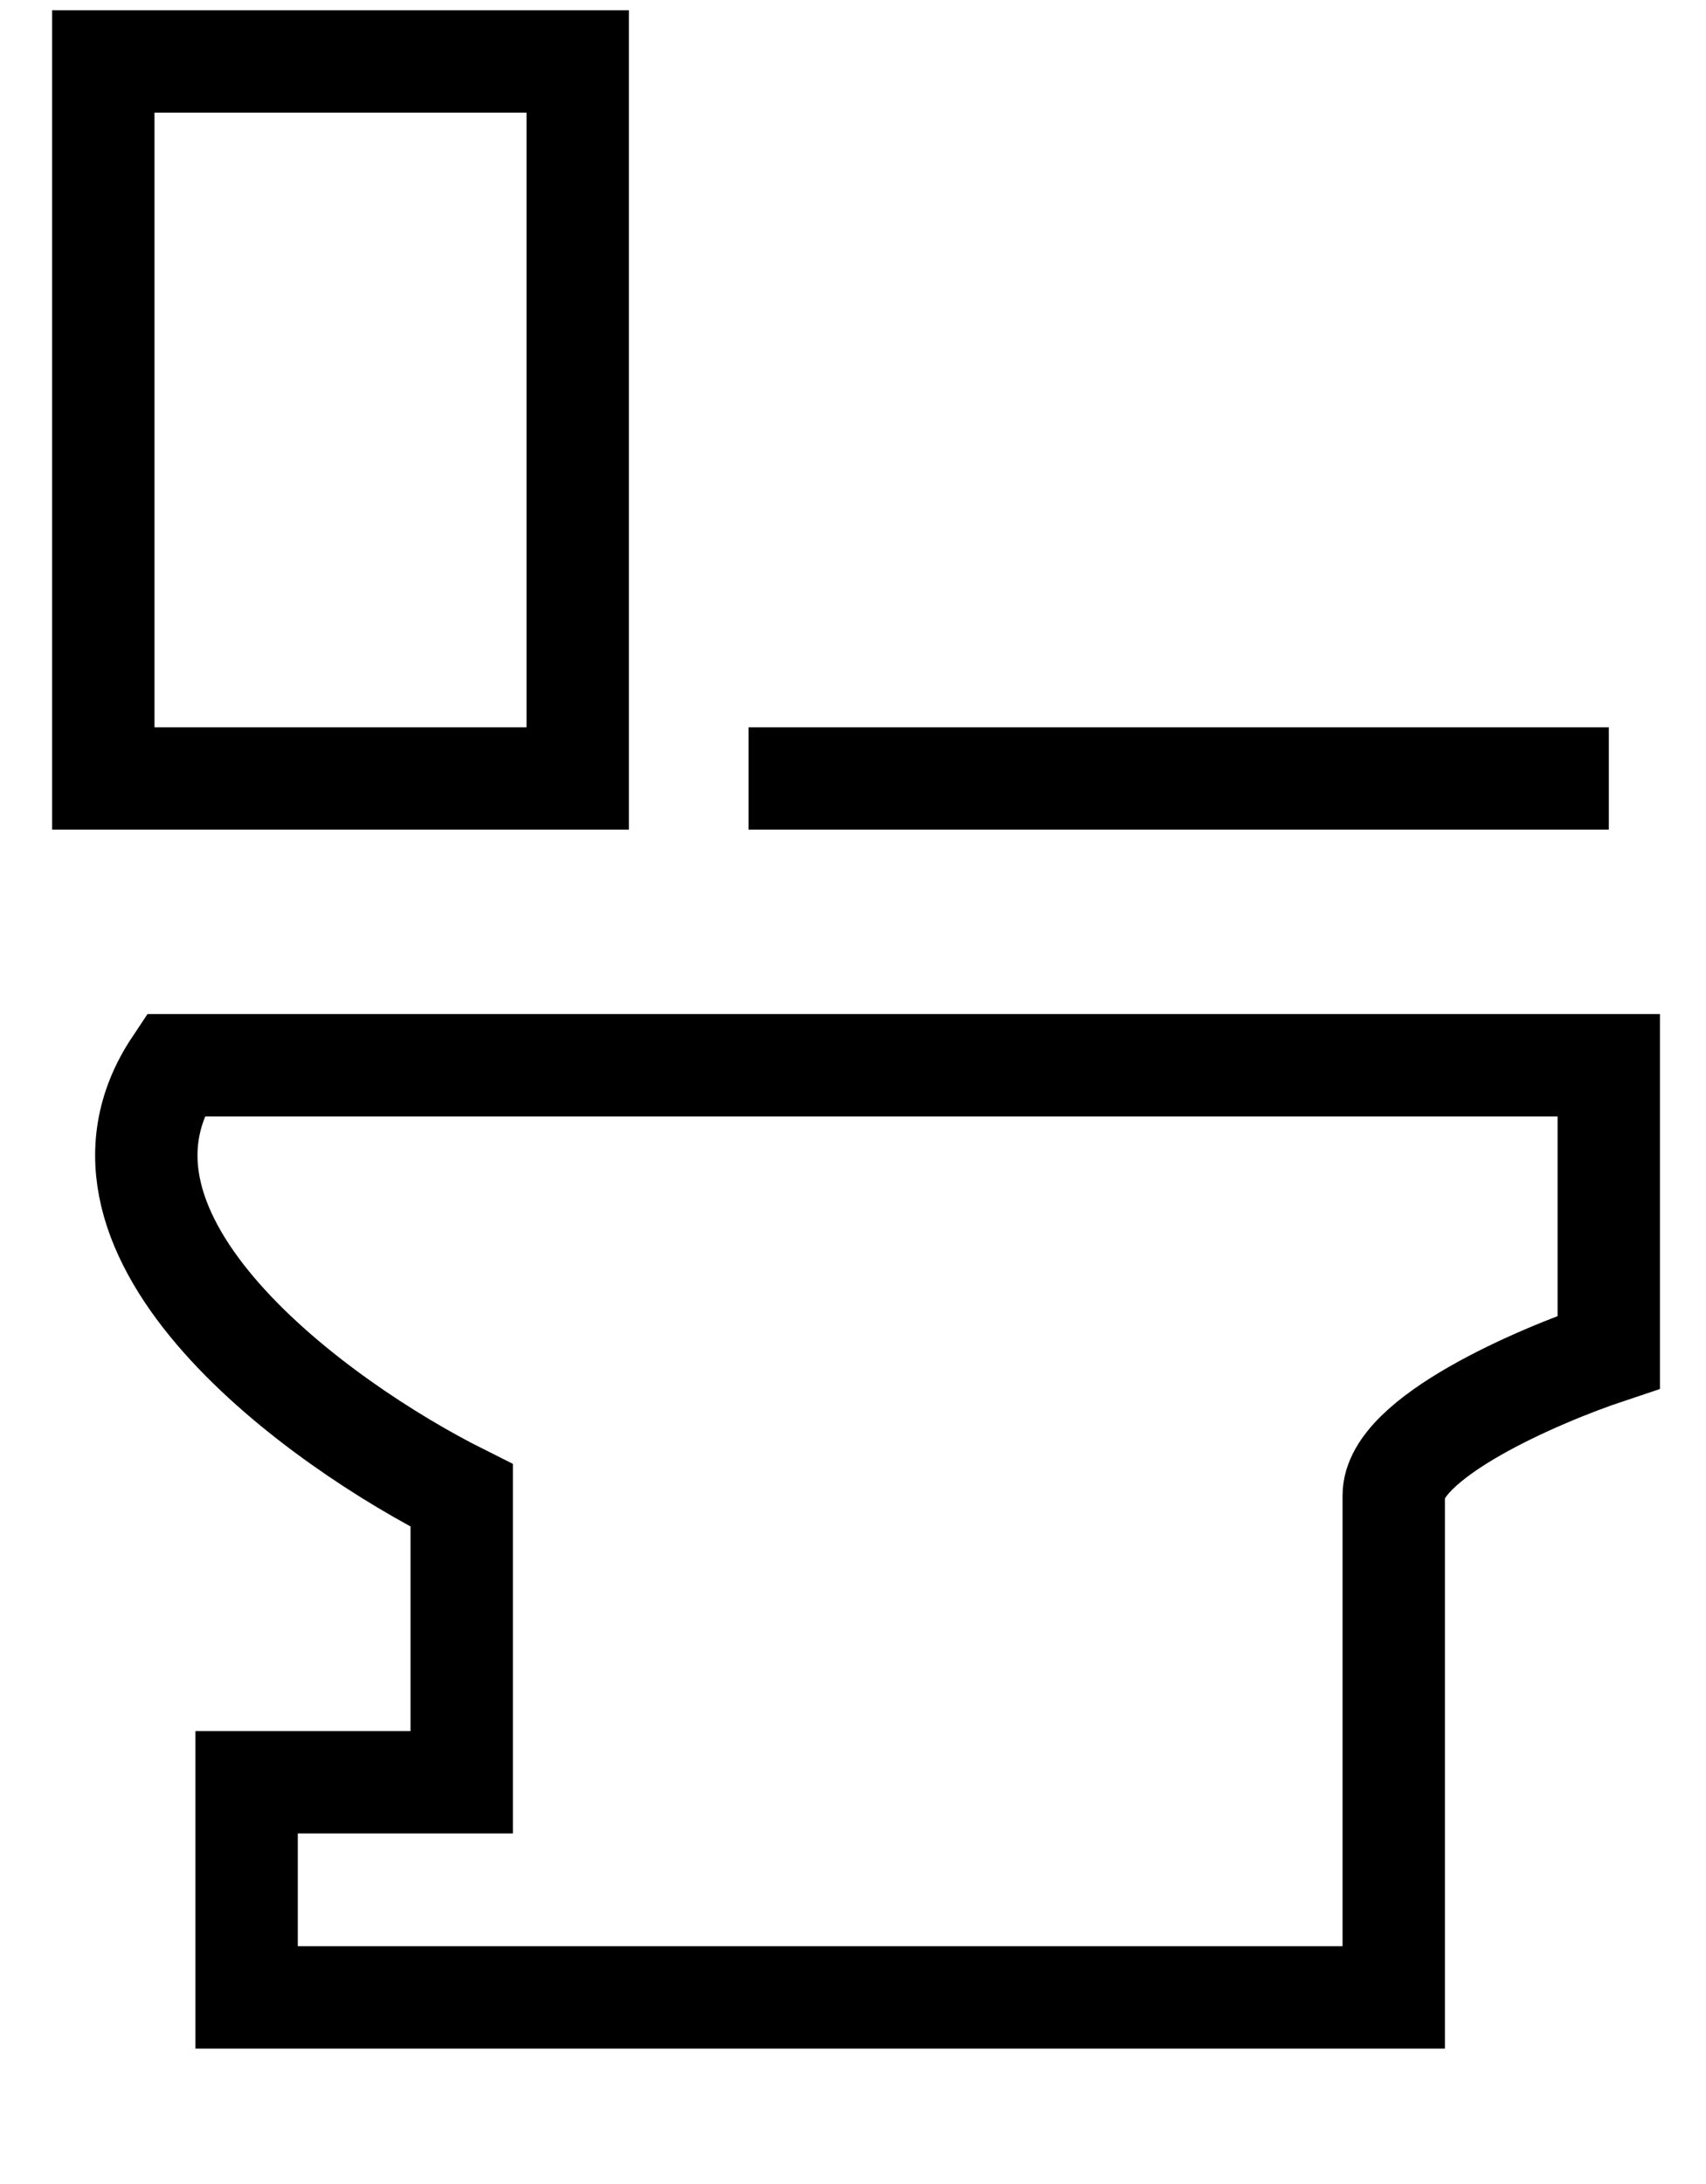
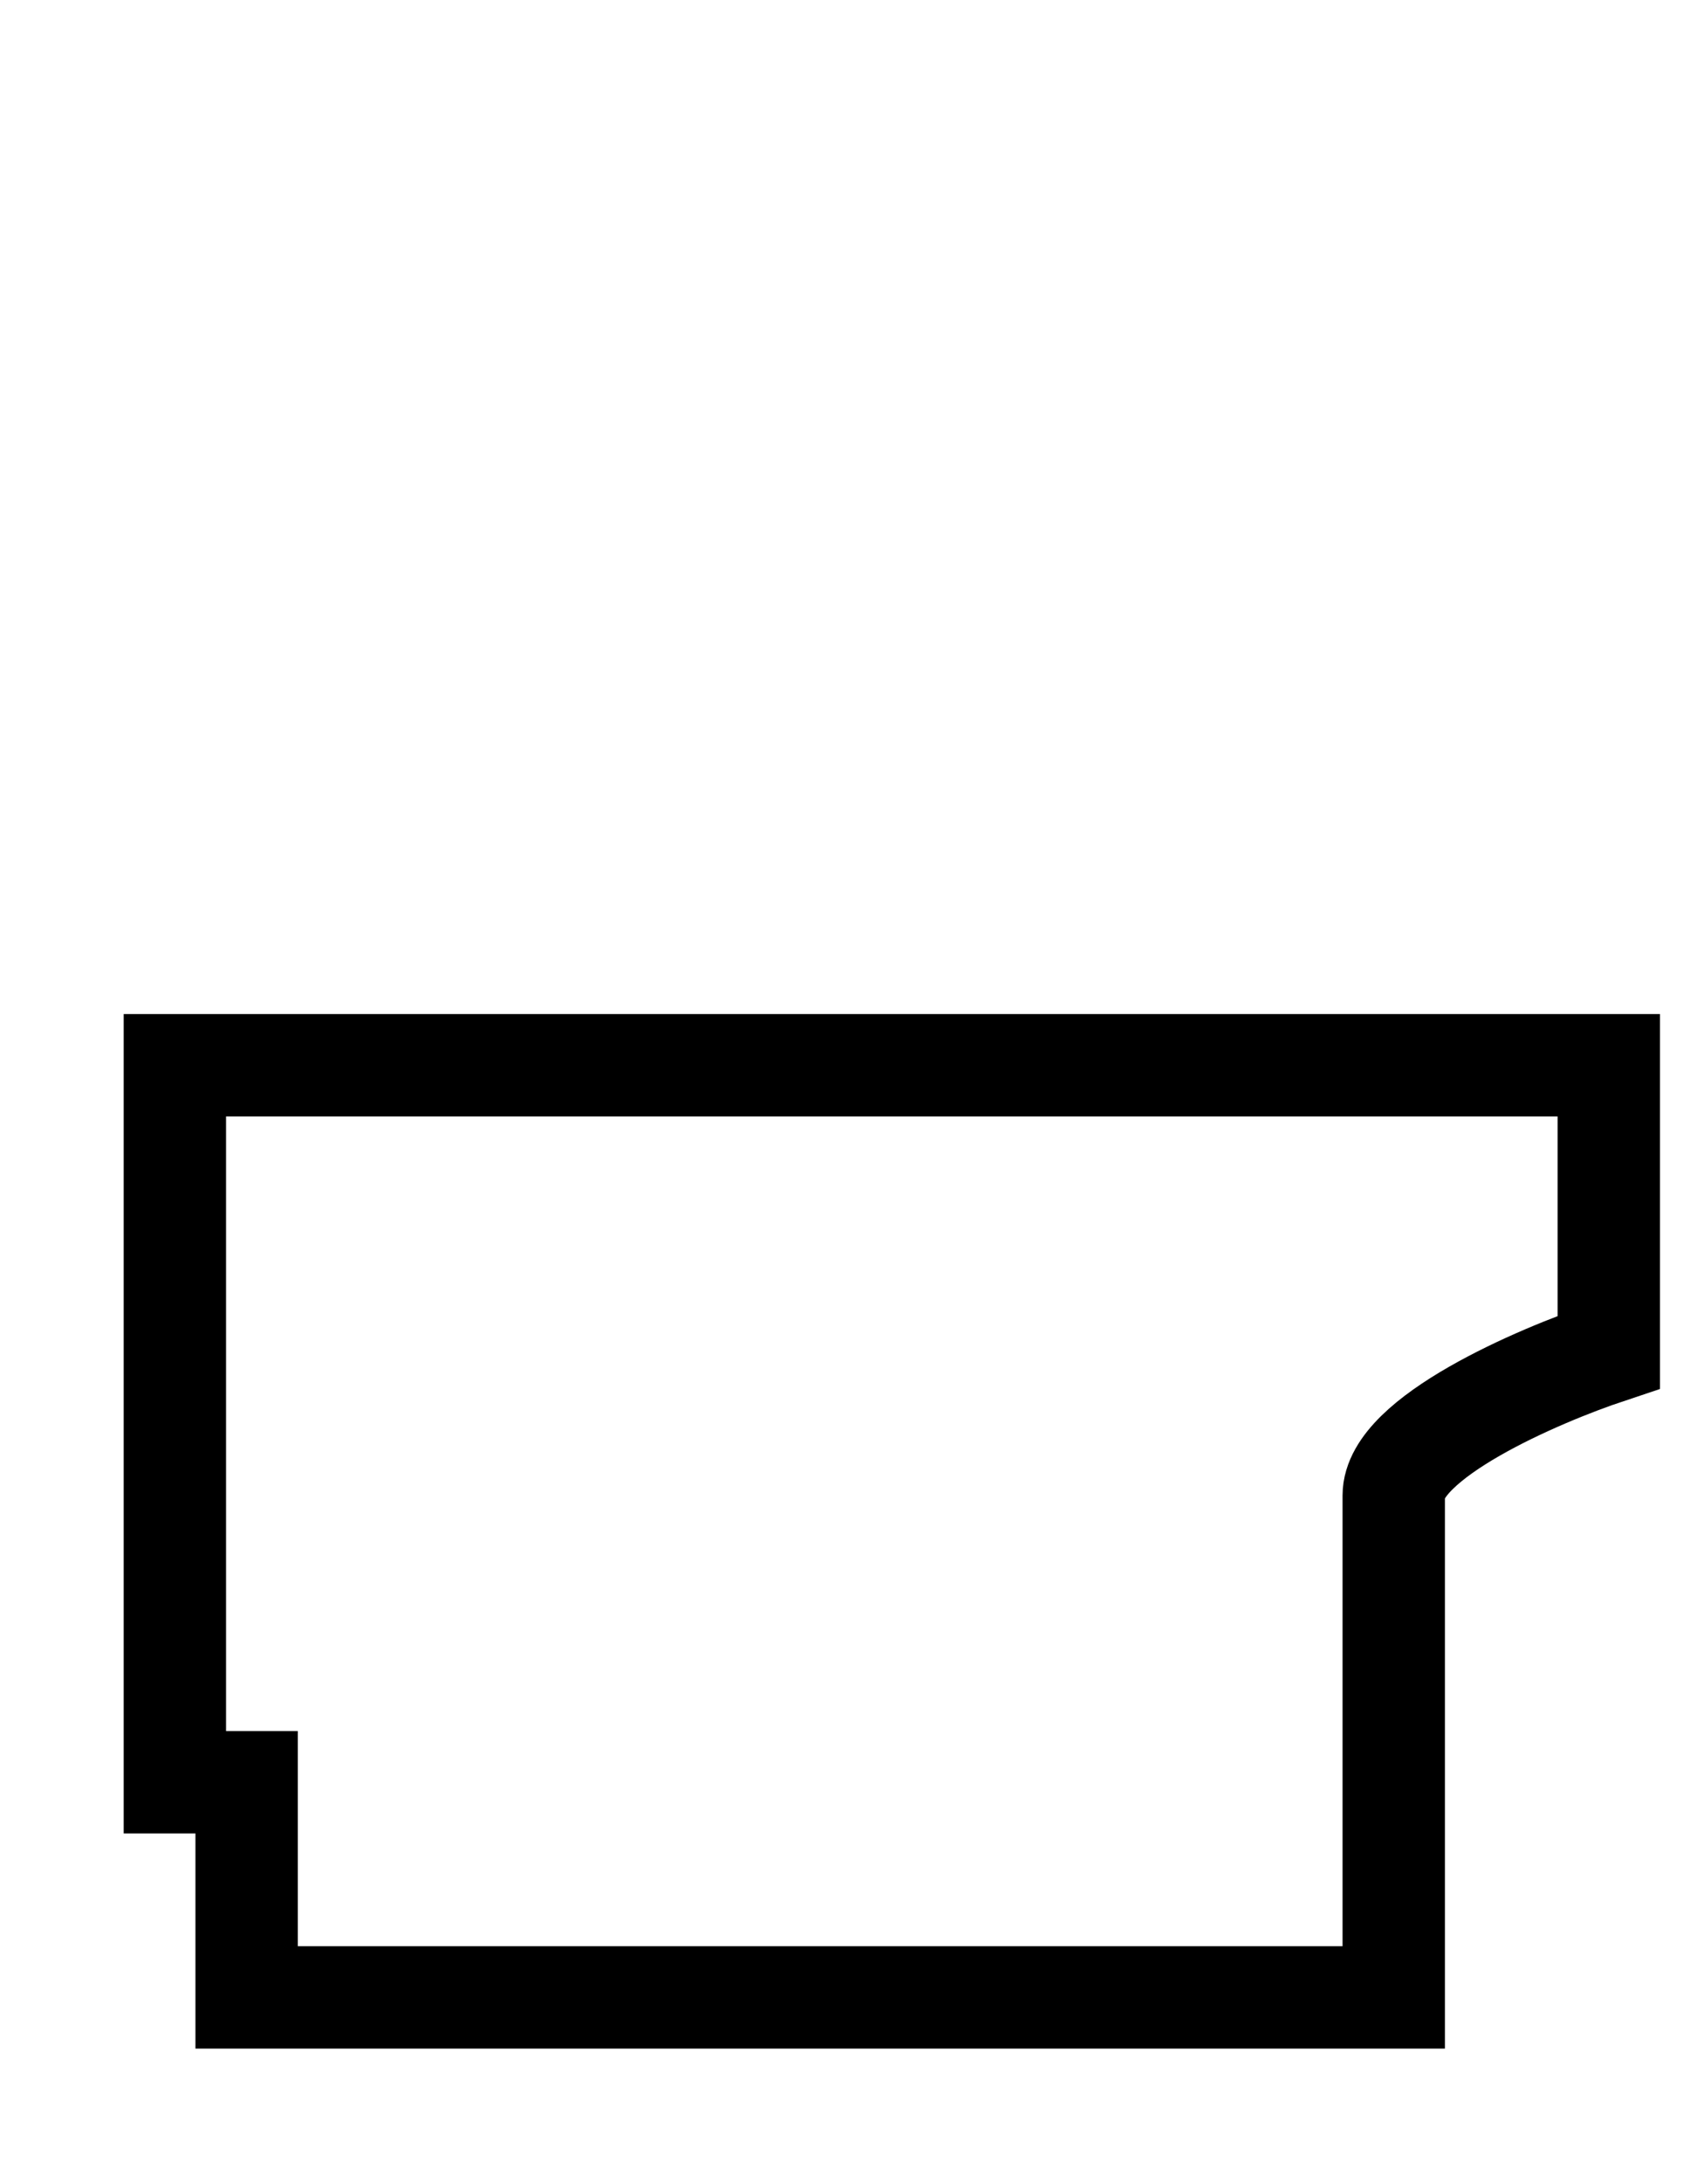
<svg xmlns="http://www.w3.org/2000/svg" width="25" height="32" viewBox="0 0 25 32" fill="none">
-   <path d="M23.575 15.608H2.563C0.882 18.13 4.665 20.861 6.766 21.912V26.114H3.614V29.266H20.424V21.912C20.424 21.072 22.525 20.161 23.575 19.811V15.608Z" stroke="black" stroke-width="1.5" />
-   <path d="M10.969 11.406H23.576M1.514 11.406V0.9H8.466V11.406H1.514Z" stroke="black" stroke-width="1.5" />
+   <path d="M23.575 15.608H2.563V26.114H3.614V29.266H20.424V21.912C20.424 21.072 22.525 20.161 23.575 19.811V15.608Z" stroke="black" stroke-width="1.5" />
</svg>